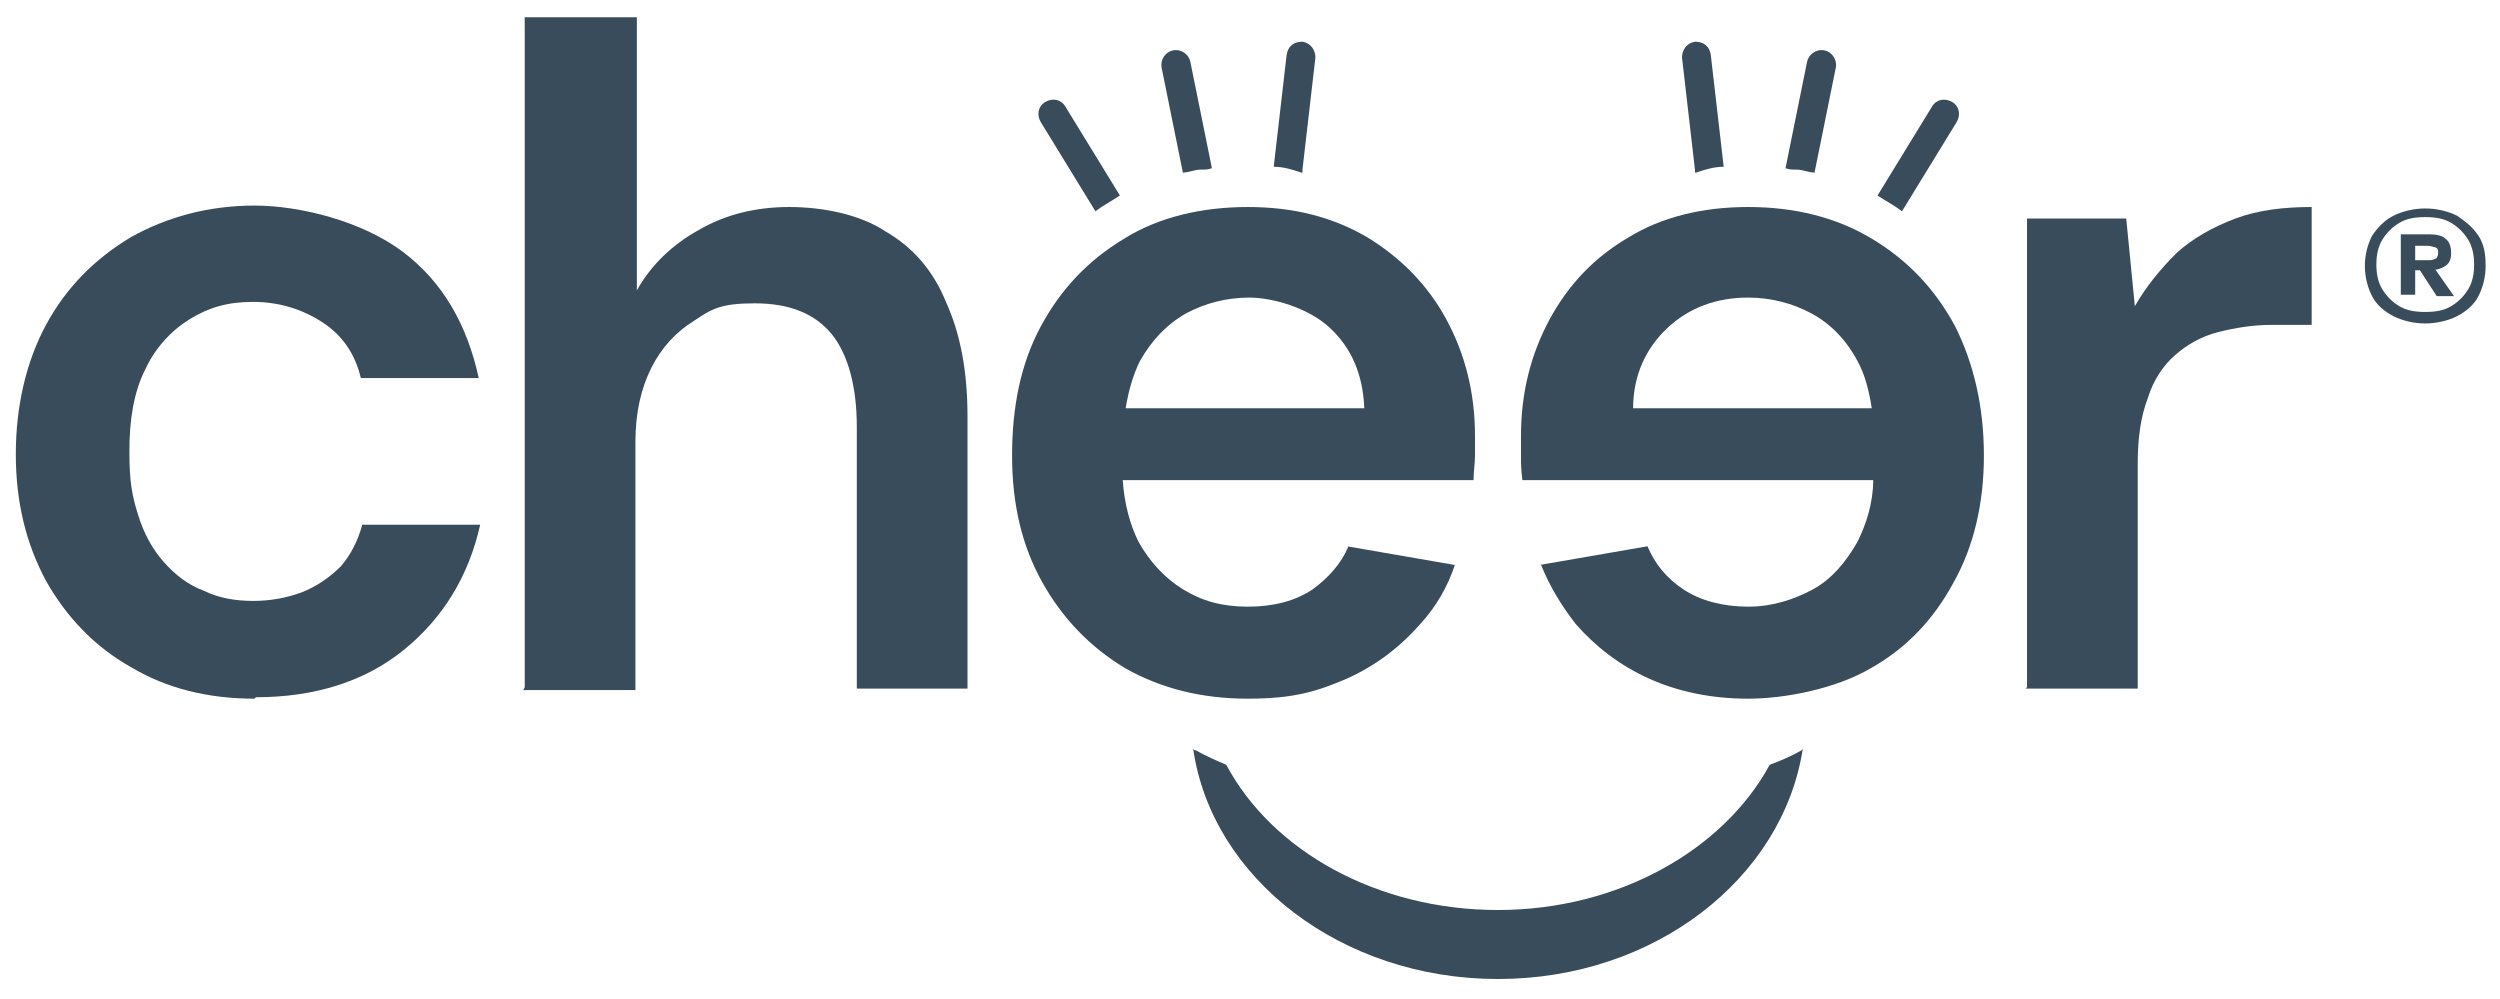
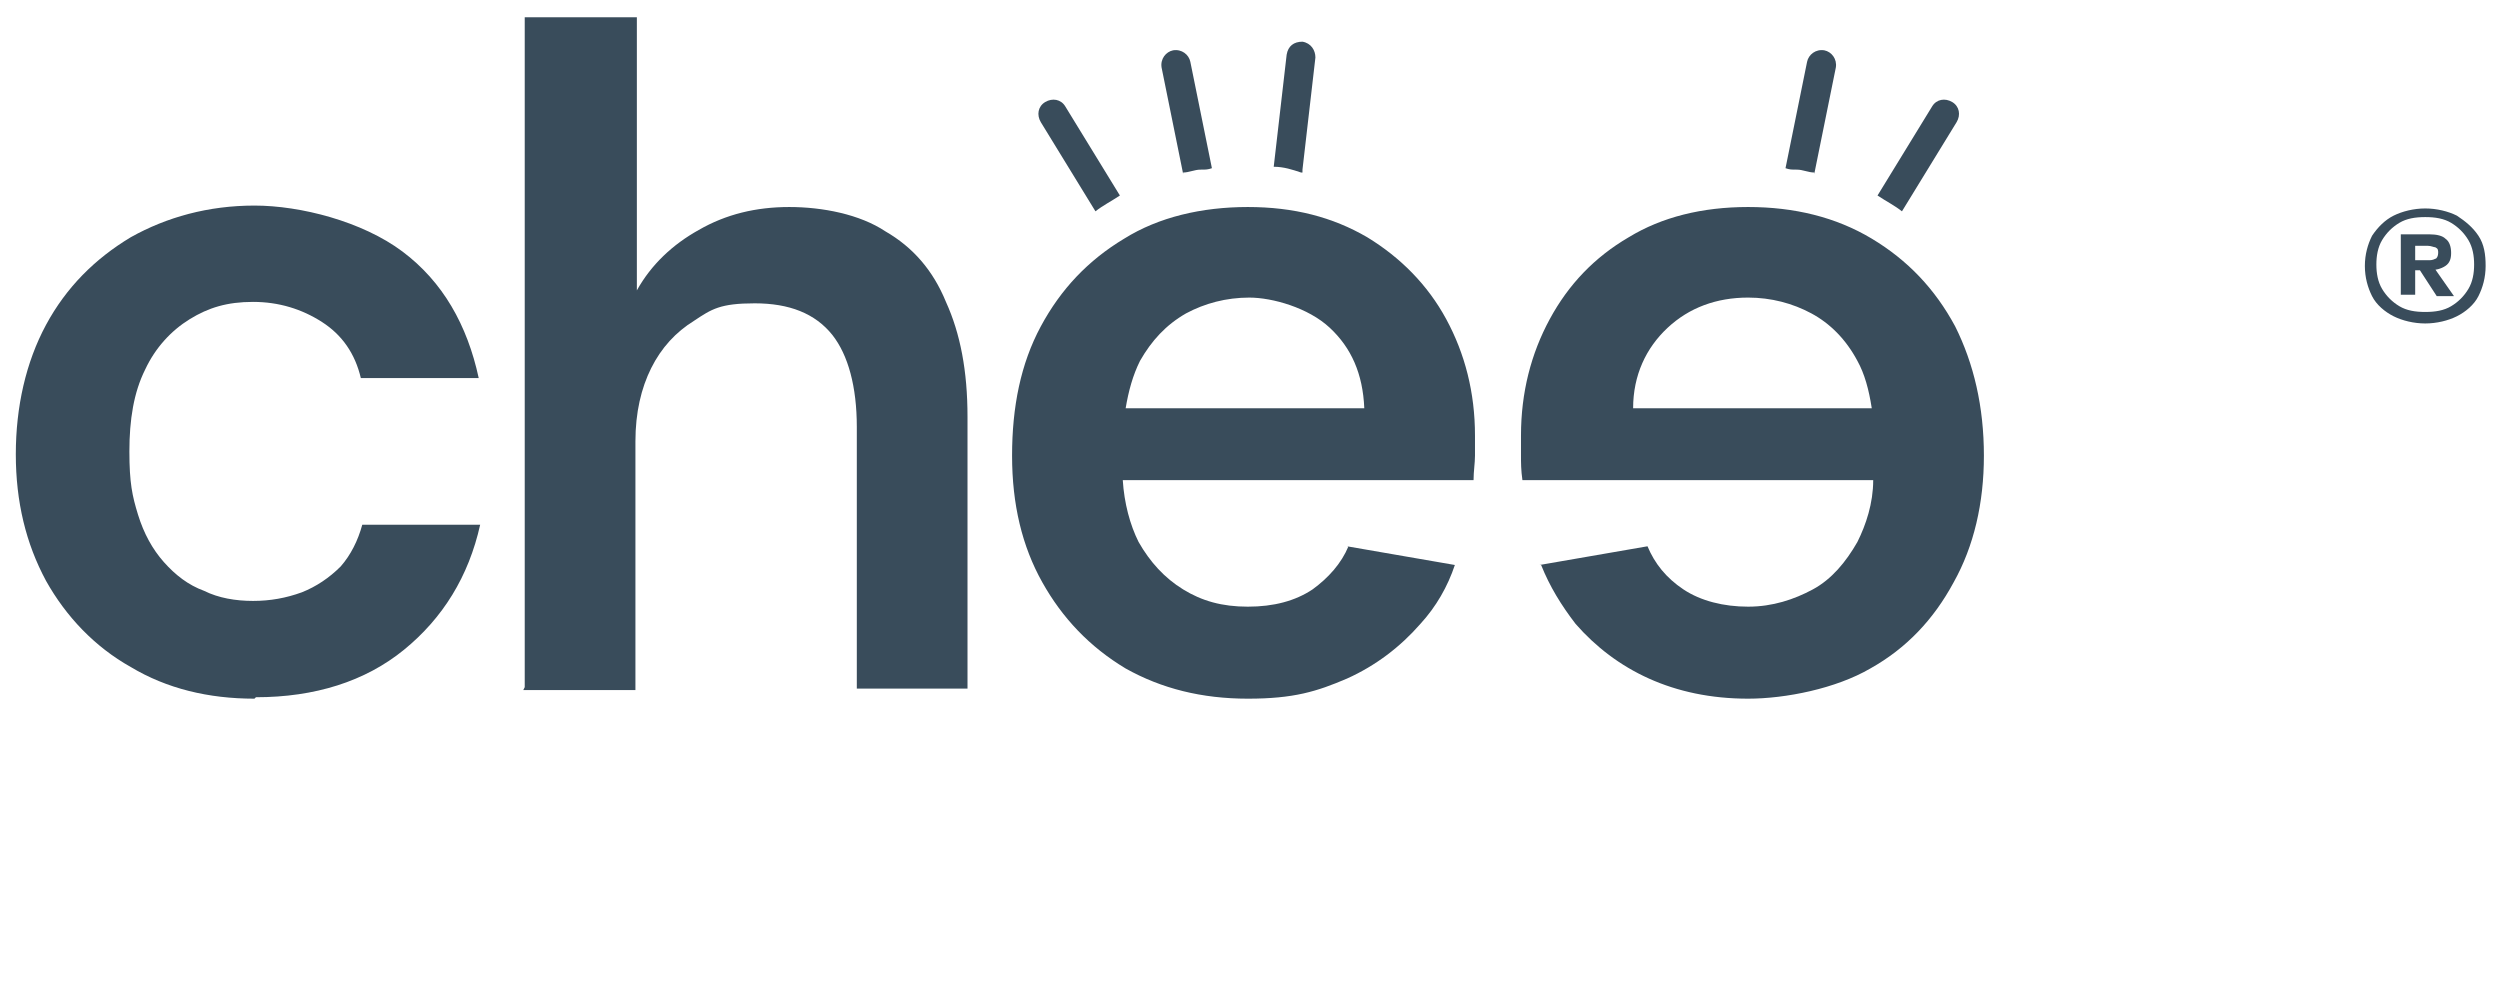
<svg xmlns="http://www.w3.org/2000/svg" id="Layer_1" viewBox="0 0 173.9 69.5">
  <defs>
    <style>      .st0 {        fill: #394c5b;      }    </style>
  </defs>
  <path class="st0" d="M17.7,48.6c-3.2,0-6.1-.7-8.6-2.2-2.5-1.4-4.5-3.5-5.9-6-1.4-2.6-2.1-5.5-2.1-8.8s.7-6.4,2.1-9c1.4-2.6,3.4-4.6,5.9-6.1,2.5-1.4,5.4-2.2,8.6-2.2s7.5,1.1,10.3,3.2c2.8,2.1,4.5,5.1,5.3,8.8h-8.2c-.4-1.7-1.3-3-2.7-3.9-1.4-.9-3-1.4-4.8-1.4s-3.1.4-4.4,1.2c-1.3.8-2.4,2-3.1,3.5-.8,1.6-1.1,3.5-1.1,5.7s.2,3.1.6,4.4c.4,1.3,1,2.4,1.8,3.3.8.9,1.7,1.6,2.8,2,1,.5,2.2.7,3.4.7s2.3-.2,3.4-.6c1-.4,1.9-1,2.7-1.8.7-.8,1.2-1.8,1.5-2.9h8.2c-.8,3.6-2.6,6.5-5.3,8.7s-6.2,3.3-10.3,3.3Z" />
  <path class="st0" d="M36.5,47.8V1.2h7.8v19c1-1.8,2.5-3.2,4.3-4.2,1.9-1.1,4-1.6,6.3-1.6s4.9.5,6.7,1.7c1.9,1.1,3.3,2.7,4.2,4.9,1,2.2,1.5,4.8,1.5,8v18.9h-7.7v-18.2c0-2.8-.6-5-1.7-6.4-1.2-1.5-3-2.2-5.4-2.2s-3,.4-4.2,1.2c-1.3.8-2.3,1.9-3,3.3-.7,1.4-1.1,3.1-1.1,5.1v17.3h-7.8Z" />
-   <path class="st0" d="M141,47.8V15.2h6.9l.6,6.1c.8-1.4,1.8-2.6,2.9-3.7,1.1-1,2.5-1.8,4.1-2.4s3.4-.8,5.3-.8v8.2h-2.8c-1.3,0-2.5.2-3.7.5s-2.2.9-3,1.6c-.8.7-1.5,1.7-1.9,3-.5,1.3-.7,2.8-.7,4.6v15.6h-7.8Z" />
  <path class="st0" d="M90.6,12c0,0,0-.1,0-.2l.9-7.8c0-.5-.3-1-.9-1.1-.6,0-1,.3-1.1.9l-.9,7.8s0,0,0,0c.7,0,1.3.2,1.9.4Z" />
  <path class="st0" d="M82.3,12c.4,0,.8-.2,1.2-.2s.5,0,.8-.1c0,0,0,0,0,0l-1.5-7.4c-.1-.5-.6-.9-1.2-.8s0,0,0,0c-.5.1-.9.6-.8,1.2l1.5,7.4s0,0,0,0Z" />
  <path class="st0" d="M76.2,14.7c.5-.4,1.1-.7,1.7-1.1l-3.8-6.2c-.3-.5-.9-.6-1.4-.3-.5.3-.6.9-.3,1.4l3.8,6.2Z" />
-   <path class="st0" d="M117.9,12c0,0,0-.1,0-.2l-.9-7.8c0-.5.3-1,.9-1.1.6,0,1,.3,1.1.9l.9,7.8s0,0,0,0c-.7,0-1.3.2-1.9.4Z" />
  <path class="st0" d="M126.2,12c-.4,0-.8-.2-1.2-.2s-.5,0-.8-.1c0,0,0,0,0,0l1.5-7.4c.1-.5.6-.9,1.2-.8s0,0,0,0c.5.1.9.6.8,1.2l-1.5,7.4s0,0,0,0Z" />
  <path class="st0" d="M132.3,14.7c-.5-.4-1.1-.7-1.7-1.1l3.8-6.2c.3-.5.9-.6,1.4-.3.5.3.6.9.3,1.4l-3.8,6.2Z" />
-   <path class="st0" d="M125.3,52.2c-.7.4-1.4.7-2.2,1-3.2,5.9-10.5,10.1-18.9,10.1s-15.7-4.1-18.9-10.1c-.7-.3-1.4-.6-2.1-1,0,0-.1,0-.2-.1,1.3,9,10.3,16,21.2,16s19.8-7,21.2-16c0,0,0,0,0,0Z" />
  <path class="st0" d="M93.8,38c-.5,1.2-1.4,2.2-2.5,3-1.2.8-2.7,1.2-4.5,1.2s-3.2-.4-4.5-1.2-2.3-1.9-3.1-3.3c-.6-1.2-1-2.7-1.1-4.3h24.4c0-.6.1-1.2.1-1.7v-1.4c0-3-.7-5.7-2-8.1-1.3-2.4-3.2-4.3-5.5-5.7-2.4-1.4-5.1-2.1-8.3-2.1s-6.2.7-8.6,2.2c-2.5,1.5-4.4,3.5-5.8,6.1-1.4,2.6-2,5.6-2,9s.7,6.3,2.1,8.8c1.4,2.5,3.3,4.5,5.8,6,2.5,1.4,5.3,2.1,8.5,2.1s4.8-.5,6.9-1.4c2-.9,3.7-2.2,5.1-3.8,1.1-1.2,1.9-2.6,2.4-4.1l-7.5-1.3ZM79.3,25.1c.8-1.4,1.8-2.5,3.2-3.3,1.3-.7,2.8-1.1,4.4-1.1s4.1.7,5.6,2.1c1.5,1.4,2.3,3.2,2.4,5.6h-16.6c.2-1.2.5-2.3,1-3.3Z" />
  <path class="st0" d="M107.2,39.3c.6,1.5,1.4,2.8,2.4,4.1,1.4,1.6,3.1,2.9,5.1,3.8,2,.9,4.3,1.4,6.9,1.4s6.1-.7,8.5-2.1c2.5-1.4,4.4-3.4,5.8-6,1.4-2.5,2.1-5.5,2.1-8.8,0-3.4-.7-6.4-2-9-1.4-2.6-3.3-4.6-5.8-6.1-2.5-1.5-5.4-2.2-8.6-2.2-3.2,0-6,.7-8.3,2.1-2.4,1.4-4.2,3.3-5.5,5.7-1.3,2.4-2,5.1-2,8.1,0,.4,0,.9,0,1.4s0,1,.1,1.7h24.4c0,1.6-.5,3.1-1.1,4.3-.8,1.4-1.8,2.6-3.1,3.3s-2.8,1.2-4.5,1.2-3.3-.4-4.5-1.2c-1.2-.8-2-1.8-2.5-3l-7.5,1.3ZM130.2,28.4h-16.6c0-2.3.9-4.2,2.4-5.6,1.5-1.4,3.4-2.1,5.6-2.1,1.6,0,3.1.4,4.4,1.1,1.3.7,2.4,1.8,3.2,3.3.5.9.8,2,1,3.3Z" />
  <path class="st0" d="M168.7,22.5c-.8,0-1.6-.2-2.2-.5-.6-.3-1.2-.8-1.5-1.4s-.5-1.3-.5-2.1.2-1.5.5-2.1c.4-.6.9-1.1,1.5-1.4.6-.3,1.4-.5,2.2-.5s1.6.2,2.2.5c.6.4,1.1.8,1.5,1.4.4.6.5,1.3.5,2.1s-.2,1.5-.5,2.1-.9,1.1-1.5,1.4c-.6.3-1.4.5-2.2.5ZM168.7,21.7c.7,0,1.3-.1,1.8-.4.5-.3.9-.7,1.2-1.2.3-.5.4-1.1.4-1.7s-.1-1.2-.4-1.7c-.3-.5-.7-.9-1.2-1.2-.5-.3-1.1-.4-1.8-.4s-1.3.1-1.8.4c-.5.3-.9.7-1.2,1.2-.3.5-.4,1.1-.4,1.7s.1,1.2.4,1.7c.3.5.7.9,1.2,1.2.5.3,1.1.4,1.8.4ZM167,20.6v-4.3h2c.5,0,.9.1,1.1.3.3.2.4.6.4,1s-.1.7-.4.9c-.3.2-.7.3-1.1.3h-1v1.7h-1ZM168,18.1h.9c.2,0,.3,0,.5-.1.1,0,.2-.2.2-.4s0-.3-.2-.4c-.1,0-.3-.1-.5-.1h-.9v1ZM169.5,20.6l-1.3-2h1.1l1.4,2h-1.2Z" />
</svg>